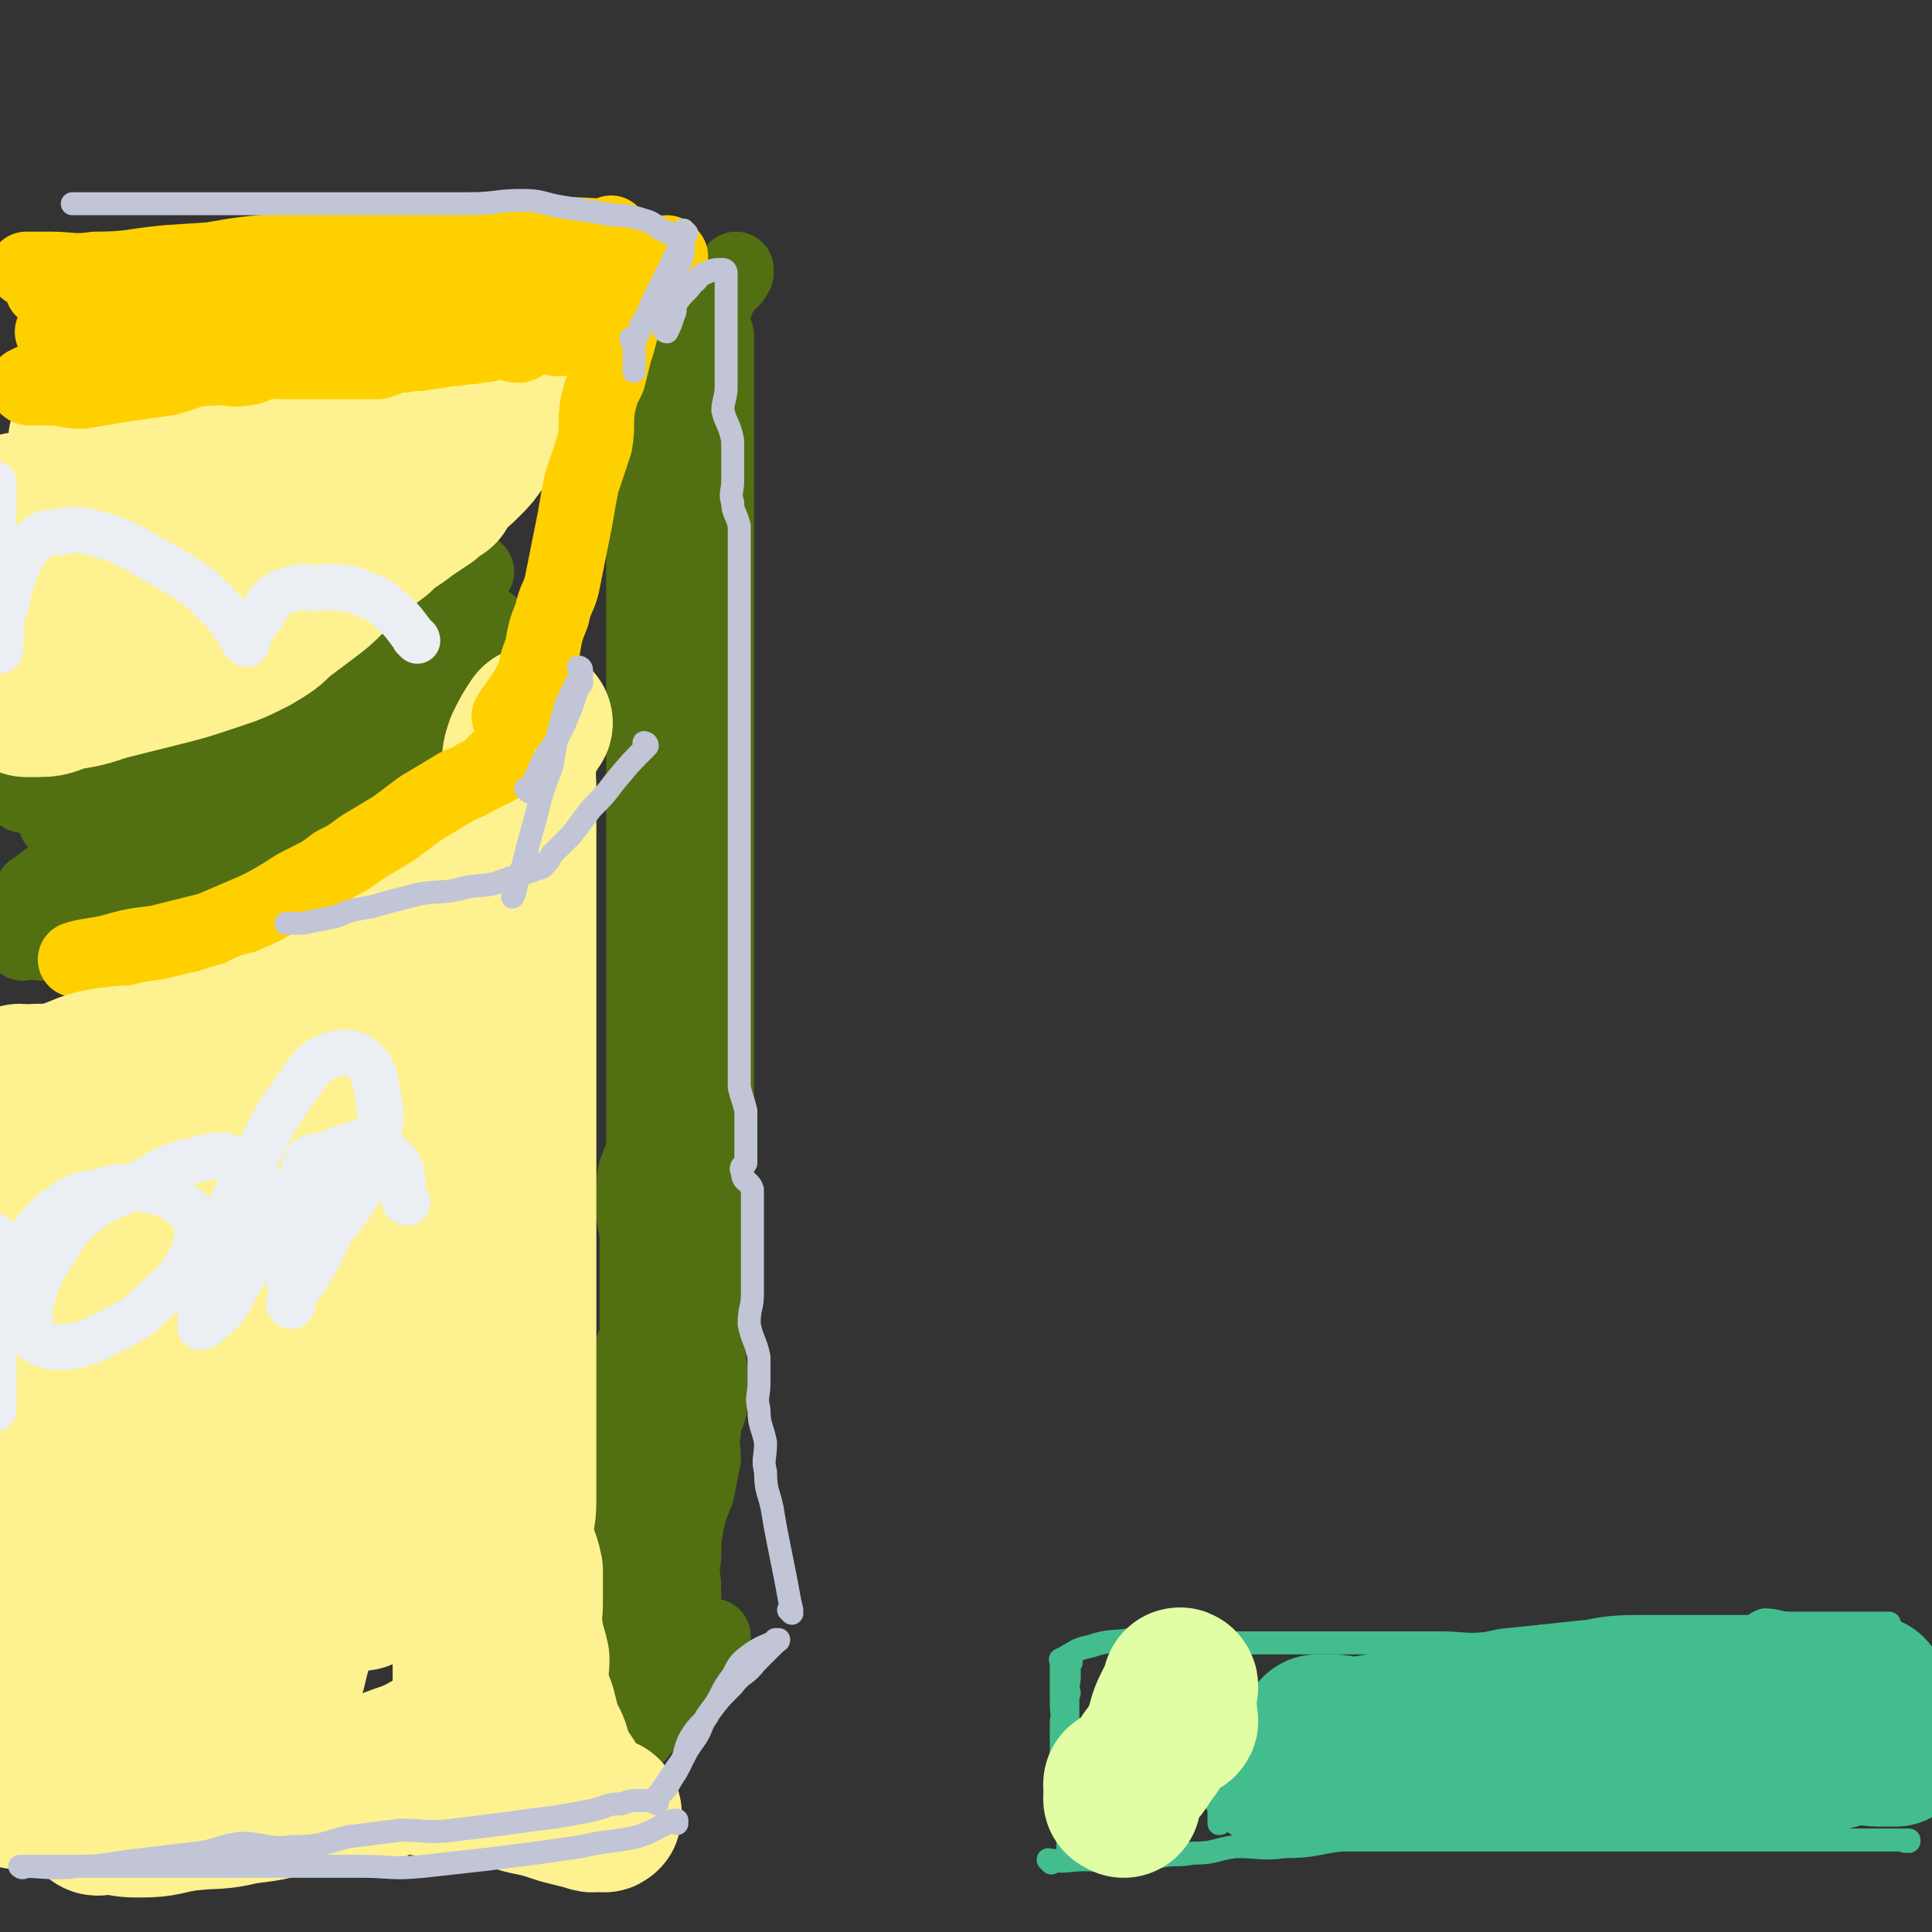
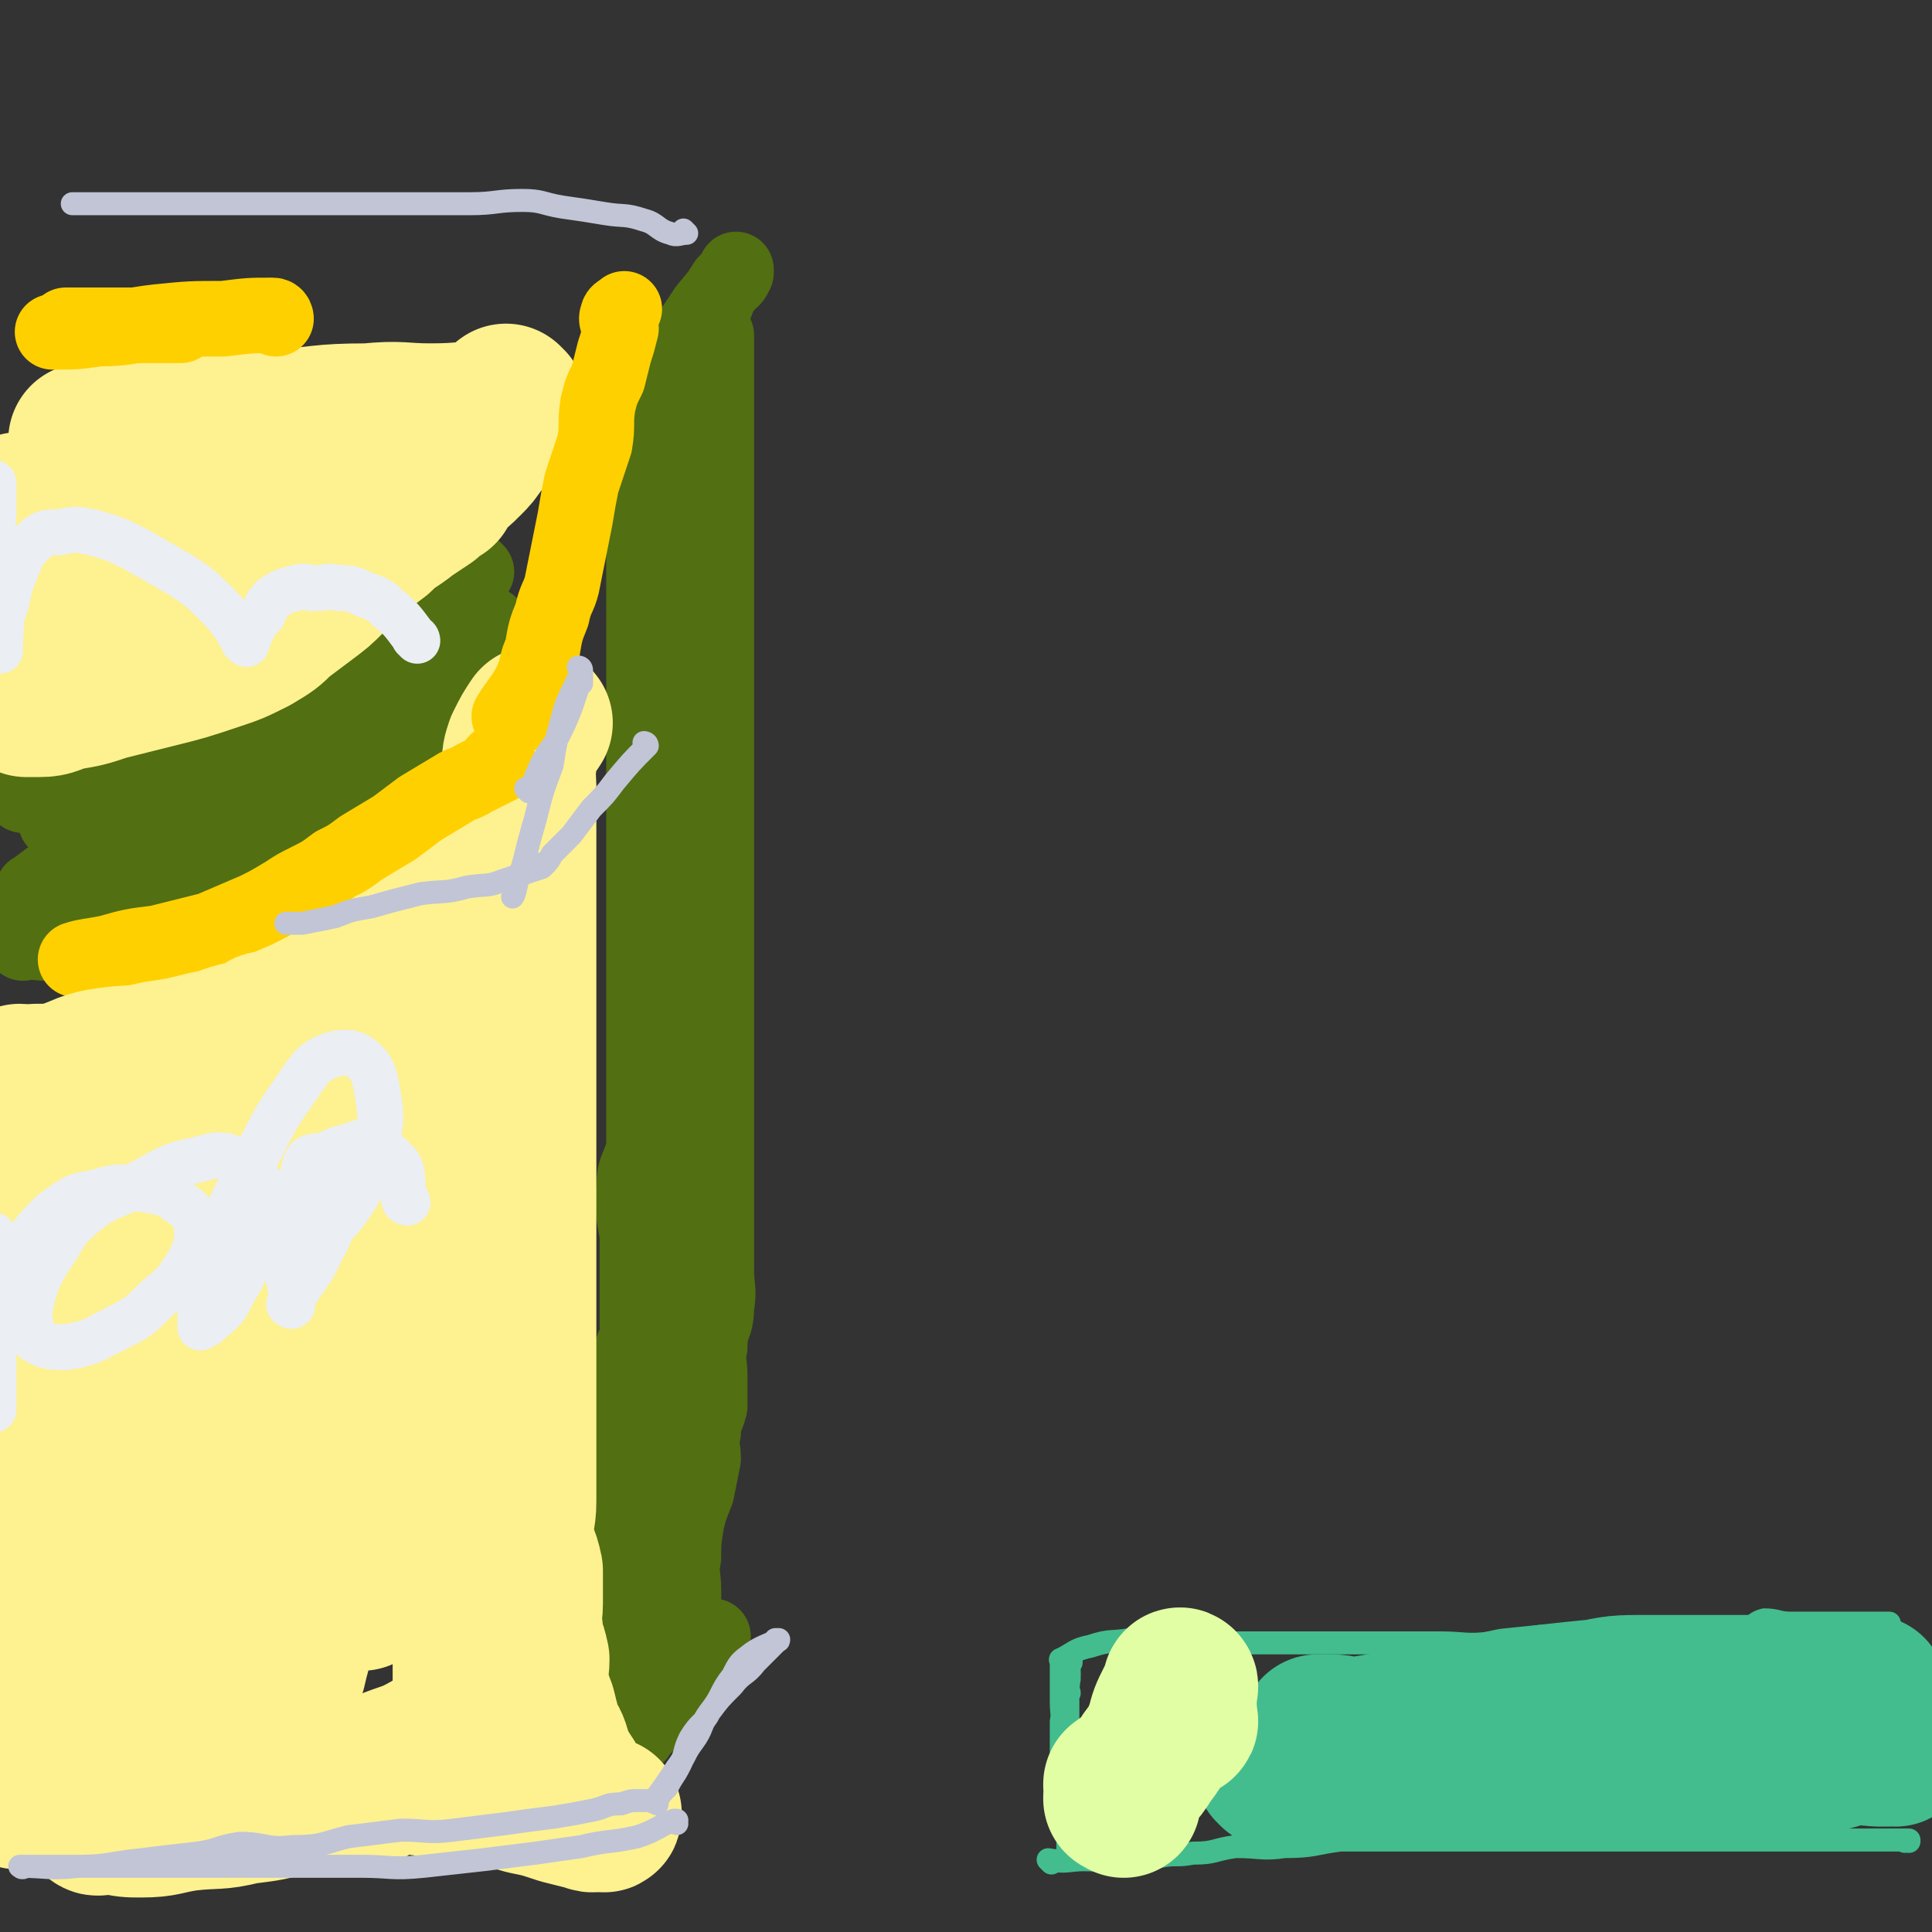
<svg xmlns="http://www.w3.org/2000/svg" viewBox="0 0 588 588" version="1.1">
  <rect x="0" y="0" width="588" height="588" fill="#333333" stroke="none" />
  <g fill="none" stroke="#526F12" stroke-width="23" stroke-linecap="round" stroke-linejoin="round">
    <path d="M150,191c0,0 -1,-1 -1,-1 0,0 0,0 1,1 0,0 0,0 0,0 0,0 -1,-1 -1,-1 0,0 0,0 1,1 0,0 0,0 0,0 0,0 -1,-1 -1,-1 0,0 0,0 1,1 0,0 0,0 0,0 0,0 -1,-1 -1,-1 0,0 0,0 1,1 0,0 0,0 0,0 -5,6 -4,6 -9,11 -4,5 -4,5 -9,8 -5,5 -6,4 -11,8 -6,4 -6,4 -11,7 -5,4 -5,4 -9,8 -4,3 -5,3 -9,6 -4,4 -4,5 -8,9 -4,3 -4,3 -8,7 -5,4 -5,4 -10,7 -6,4 -7,2 -14,5 -6,3 -6,3 -12,5 -5,2 -5,2 -10,4 -4,2 -4,1 -7,3 -3,1 -3,2 -6,3 -2,1 -2,1 -5,2 0,0 0,0 0,0 -1,1 -1,1 -3,2 0,0 0,0 0,0 -1,0 -1,0 -2,1 0,0 0,0 0,0 0,0 0,-1 -1,-1 0,0 1,0 1,1 0,0 0,0 0,0 0,0 0,-1 -1,-1 0,0 1,0 1,1 0,0 0,0 0,0 0,0 0,-1 -1,-1 0,0 1,0 1,1 0,0 0,0 0,0 0,0 -1,-1 -1,-1 3,0 4,1 8,1 8,-2 8,-2 17,-5 8,-2 8,-2 16,-6 8,-4 8,-4 15,-9 7,-5 6,-5 12,-10 7,-5 7,-5 15,-10 9,-7 9,-7 19,-13 6,-4 6,-4 13,-8 5,-4 5,-4 10,-7 4,-3 4,-3 7,-5 0,0 0,0 1,0 0,0 0,0 0,0 0,0 -1,-1 -1,-1 0,0 1,0 1,1 0,0 0,0 0,0 0,0 0,-1 -1,-1 -7,2 -7,2 -14,4 -10,4 -10,4 -19,9 -14,6 -14,7 -28,13 -15,6 -16,6 -31,12 -13,6 -13,5 -24,12 -6,3 -10,7 -12,8 " />
    <path d="M7,242c0,0 -1,-1 -1,-1 14,-3 15,-2 30,-6 12,-4 12,-4 24,-9 12,-4 12,-4 25,-9 11,-4 11,-4 22,-8 8,-4 8,-4 16,-9 6,-3 6,-3 12,-7 3,-2 3,-2 6,-3 2,-2 2,-2 3,-3 0,0 0,0 0,0 " />
    <path d="M145,174c0,0 -1,-1 -1,-1 0,0 0,0 1,1 0,0 0,0 0,0 0,0 -1,-1 -1,-1 0,0 1,1 1,1 -7,6 -7,6 -14,12 -8,7 -9,6 -17,12 -10,7 -9,8 -19,13 -13,7 -13,6 -27,11 -14,6 -15,5 -29,13 -9,5 -9,6 -18,11 -2,2 -2,2 -4,4 " />
    <path d="M207,174c0,0 -1,-1 -1,-1 0,0 0,0 1,1 0,0 0,0 0,0 0,0 -1,-1 -1,-1 0,0 0,0 1,1 0,0 0,0 0,0 0,0 -1,-1 -1,-1 0,0 0,0 1,1 0,0 0,0 0,0 0,0 -1,-1 -1,-1 0,0 0,0 1,1 0,0 0,0 0,0 0,0 -1,-1 -1,-1 0,0 0,0 1,1 0,0 0,0 0,0 0,0 -1,-1 -1,-1 0,0 0,0 1,1 0,0 0,0 0,0 0,0 -1,-1 -1,-1 0,0 1,1 1,1 0,-3 0,-4 0,-7 0,-2 0,-2 0,-4 0,-2 0,-2 0,-5 0,-2 0,-2 0,-4 0,0 0,0 0,0 0,0 0,0 0,0 0,-2 0,-2 0,-4 0,-2 0,-2 0,-5 0,0 0,0 0,0 0,1 -1,0 -1,0 0,0 0,0 1,0 0,0 0,0 0,0 0,1 -1,0 -1,0 0,0 0,0 1,0 0,0 0,0 0,0 0,1 -1,0 -1,0 0,0 0,0 1,0 0,0 0,0 0,0 0,1 -1,0 -1,0 0,0 0,0 1,0 0,0 0,0 0,0 0,1 -1,0 -1,0 0,0 1,0 1,0 0,5 0,5 0,10 0,5 0,5 0,10 0,6 0,6 0,12 0,6 0,6 0,12 0,6 0,6 0,12 0,5 0,5 0,11 0,5 0,5 0,10 0,6 0,6 0,12 0,6 0,6 0,12 0,6 0,6 0,11 0,5 0,5 0,10 0,6 0,6 0,11 0,5 0,5 0,10 0,5 0,5 0,10 0,6 0,6 0,13 0,6 0,6 0,13 -1,6 -1,6 -2,11 0,6 0,6 0,11 0,5 0,5 0,11 0,5 0,5 0,11 -1,6 -2,6 -2,12 -1,5 0,6 0,11 0,6 0,6 0,11 0,4 0,4 0,9 0,4 0,4 0,8 0,4 0,5 0,9 -1,5 -3,5 -3,11 -1,6 0,6 1,12 0,5 0,5 0,10 0,4 0,4 0,9 0,4 0,4 0,7 0,4 0,4 0,7 0,3 0,3 0,5 0,1 0,1 0,1 0,0 0,0 0,0 0,1 -1,0 -1,0 0,0 0,0 1,0 0,0 0,0 0,0 0,1 -1,0 -1,0 0,0 0,0 1,0 0,0 0,0 0,0 0,-2 0,-2 0,-5 0,-6 0,-6 0,-13 0,-7 0,-7 0,-15 0,-8 0,-8 0,-16 0,-9 -1,-9 0,-18 0,-11 2,-11 2,-21 1,-10 0,-10 0,-20 -1,-10 -1,-10 0,-20 0,-11 2,-11 3,-22 0,-10 -2,-10 -1,-21 0,-12 1,-12 2,-24 0,-12 1,-12 1,-24 1,-12 1,-12 1,-23 0,-12 0,-12 0,-24 0,-11 0,-11 0,-23 0,-10 0,-10 0,-20 0,-9 0,-9 0,-18 0,-8 0,-8 0,-17 0,-8 0,-8 0,-16 0,-5 0,-5 0,-11 0,-4 0,-4 0,-8 0,-2 0,-2 0,-4 0,0 0,0 0,0 0,0 -1,-1 -1,-1 0,0 0,0 1,1 0,0 0,0 0,0 0,0 -1,-2 -1,-1 0,4 1,5 1,11 0,6 0,6 0,12 -1,6 -3,6 -3,13 -1,12 0,12 1,24 0,10 0,10 0,20 0,10 0,10 0,21 0,12 0,12 0,23 0,11 0,11 0,22 0,12 0,12 0,24 -1,11 -2,11 -2,23 -1,11 0,11 0,22 0,10 0,10 0,21 0,10 0,10 0,21 0,10 0,10 0,19 0,9 0,9 0,17 0,6 0,6 0,12 0,6 0,6 0,11 0,4 0,4 0,7 0,2 0,2 0,4 0,0 0,0 0,0 0,0 -1,0 -1,-1 0,0 0,1 1,1 0,0 0,0 0,0 0,0 -1,0 -1,-1 0,0 1,1 1,1 0,-8 0,-9 0,-17 0,-8 0,-8 0,-16 0,-9 0,-9 0,-19 0,-10 0,-10 0,-20 0,-24 0,-24 0,-47 0,-12 0,-12 0,-25 0,-13 0,-13 0,-26 0,-13 0,-13 0,-27 0,-13 0,-13 0,-26 -1,-12 -3,-12 -3,-23 -1,-10 1,-10 1,-20 -1,-8 -3,-8 -3,-16 -1,-6 0,-6 1,-12 0,-4 0,-4 0,-8 0,-1 0,-1 0,-1 0,0 0,0 0,0 0,0 -1,-1 -1,-1 0,0 0,1 1,1 0,0 0,0 0,0 0,0 -1,-1 -1,-1 -2,11 -3,12 -4,23 -1,8 0,8 0,17 0,9 0,9 0,18 0,9 0,9 0,19 0,11 0,11 0,21 0,11 0,11 0,21 0,10 0,10 0,19 0,9 0,9 0,17 0,10 0,10 0,20 0,8 0,8 0,17 0,7 0,7 0,14 0,7 0,7 0,14 -1,6 -3,6 -3,12 -1,7 0,8 1,15 0,6 0,6 0,12 0,5 0,5 0,10 0,4 0,4 0,9 -1,3 -2,3 -2,7 -1,3 0,3 0,6 0,4 0,4 0,7 0,3 0,3 0,6 -1,4 -2,4 -3,7 0,5 1,5 1,9 0,4 0,4 0,7 0,3 0,3 0,5 0,0 0,0 0,0 0,0 -1,0 -1,-1 0,0 0,1 1,1 0,0 0,0 0,0 0,0 -1,0 -1,-1 0,0 0,1 1,1 0,0 0,0 0,0 0,0 -1,0 -1,-1 0,0 0,1 1,1 0,0 0,0 0,0 0,0 -1,0 -1,-1 0,0 0,1 1,1 0,0 0,0 0,0 0,0 -1,0 -1,-1 0,0 0,1 1,1 0,0 0,0 0,0 0,0 -1,0 -1,-1 0,0 0,1 1,1 0,0 0,0 0,0 0,0 -1,0 -1,-1 0,0 0,1 1,1 0,0 0,0 0,0 0,0 -1,0 -1,-1 0,0 0,1 1,1 0,0 0,0 0,0 0,0 -1,0 -1,-1 0,0 0,1 1,1 0,0 0,0 0,0 0,0 -1,0 -1,-1 0,0 0,1 1,1 0,0 0,0 0,0 0,0 -1,-1 -1,-1 0,1 0,2 1,4 0,0 0,0 0,0 0,0 -1,-1 -1,-1 0,0 0,0 1,1 0,0 0,0 0,0 0,0 -1,-1 -1,-1 0,0 0,0 1,1 0,0 0,0 0,0 0,0 -1,-1 -1,-1 0,0 0,0 1,1 0,0 0,0 0,0 0,0 -1,-1 -1,-1 0,0 0,0 1,1 0,0 0,0 0,0 0,0 -1,-1 -1,-1 0,1 0,2 1,4 0,0 0,0 0,0 0,1 -1,0 -1,0 0,1 1,2 1,4 0,3 0,3 0,5 0,2 0,2 0,4 0,2 0,2 0,4 0,2 0,2 0,4 0,2 0,2 0,5 0,0 0,0 0,0 0,2 0,2 0,5 0,0 0,0 0,0 0,3 0,3 0,6 0,2 0,2 0,3 0,2 0,2 0,4 0,4 0,4 0,8 0,2 0,2 0,4 0,2 0,2 0,4 0,1 0,1 0,1 0,0 0,0 0,0 0,1 -1,-1 -1,0 0,2 0,3 1,5 0,0 0,0 0,0 0,1 -1,0 -1,0 0,0 0,0 1,0 0,0 0,0 0,0 0,1 -1,0 -1,0 0,0 0,0 1,0 0,0 0,0 0,0 0,1 -1,0 -1,0 0,0 0,0 1,0 0,0 0,0 0,0 0,1 -1,1 -1,0 0,-3 1,-3 1,-6 0,-4 -1,-4 0,-8 0,-6 1,-6 2,-12 0,-5 0,-5 0,-10 0,-6 0,-6 0,-12 0,-6 0,-6 0,-12 0,-4 0,-4 0,-9 0,-3 0,-3 0,-5 0,0 0,0 0,-1 0,0 0,0 0,0 0,1 -1,0 -1,0 0,0 0,0 1,0 0,0 0,0 0,0 0,1 -1,0 -1,0 0,0 0,0 1,0 0,0 0,0 0,0 0,1 -1,0 -1,0 0,0 1,0 1,0 0,4 0,4 0,8 0,3 -1,3 0,6 1,4 2,4 3,8 0,4 -1,4 -1,8 -1,5 0,5 0,10 0,5 0,5 0,11 0,4 0,4 0,8 0,3 0,3 0,6 0,0 0,0 0,0 0,2 0,2 0,5 0,0 0,0 0,0 0,0 -1,-1 -1,-1 0,0 0,0 1,1 0,0 0,0 0,0 0,0 -1,-1 -1,-1 0,0 0,0 1,1 0,0 0,0 0,0 0,0 -1,-1 -1,-1 0,0 0,1 1,1 2,-3 3,-3 5,-6 2,-2 2,-2 3,-4 1,-1 1,-2 2,-4 0,0 0,0 0,0 1,-1 1,-1 2,-3 0,0 0,0 0,0 3,-4 4,-4 7,-8 2,-2 2,-2 3,-4 1,0 1,0 1,-1 0,0 0,0 0,0 0,1 -1,0 -1,0 0,0 0,0 1,0 0,0 0,0 0,0 0,1 -1,0 -1,0 0,0 0,0 1,0 0,0 0,0 0,0 0,1 -1,0 -1,0 0,0 0,0 1,0 0,0 0,0 0,0 0,1 -1,0 -1,0 0,0 0,0 1,0 0,0 0,0 0,0 0,1 -1,0 -1,0 0,0 0,0 1,0 0,0 0,0 0,0 0,1 -1,0 -1,0 0,0 0,0 1,0 0,0 0,0 0,0 -2,2 -2,2 -4,4 0,0 0,0 0,0 -2,3 -2,3 -4,5 0,0 0,0 0,0 1,0 0,0 0,-1 0,0 0,1 0,1 0,0 0,0 0,0 1,0 0,0 0,-1 0,0 0,1 0,1 0,0 0,0 0,0 1,0 0,0 0,-1 0,0 0,1 0,1 0,-4 -1,-5 -1,-10 -1,-3 0,-3 0,-6 0,-4 0,-4 0,-7 0,-5 -1,-5 0,-10 0,-5 0,-5 1,-11 1,-4 1,-4 3,-9 1,-5 1,-5 2,-10 0,-4 -1,-4 0,-8 0,-4 1,-4 2,-8 0,-5 0,-5 0,-9 0,-5 -1,-5 0,-9 0,-7 2,-6 2,-12 1,-6 0,-6 0,-11 0,-4 0,-4 0,-9 0,-5 0,-5 0,-9 0,-5 0,-5 0,-10 0,-6 0,-6 0,-12 0,-5 0,-5 0,-11 0,-6 0,-6 0,-12 0,-6 0,-6 0,-12 0,-6 0,-6 0,-12 0,-5 0,-5 0,-10 0,-6 0,-6 0,-12 0,-7 0,-7 0,-13 0,-7 0,-7 0,-13 0,-6 0,-6 0,-13 0,-5 0,-5 0,-11 0,-6 0,-6 0,-12 0,-6 0,-6 0,-12 0,-7 0,-7 0,-13 0,-6 0,-6 0,-13 0,-5 0,-5 0,-11 0,-6 0,-6 0,-11 0,-5 0,-5 0,-9 0,-4 0,-4 0,-8 0,-4 0,-4 0,-9 0,-3 0,-3 0,-7 0,-4 0,-4 0,-7 0,-3 0,-3 0,-5 0,-2 0,-2 0,-4 0,-1 0,-1 0,-1 0,0 0,0 0,0 0,-2 0,-2 0,-4 0,0 0,0 0,0 0,0 -1,-1 -1,-1 0,0 0,1 1,1 0,0 0,0 0,0 0,0 -1,-1 -1,-1 0,0 0,1 1,1 0,0 0,0 0,0 0,0 -1,-1 -1,-1 0,0 0,1 1,1 0,0 0,0 0,0 0,0 -1,-1 -1,-1 0,0 0,1 1,1 0,0 0,0 0,0 0,0 -1,-1 -1,-1 0,0 0,1 1,1 0,0 0,0 0,0 0,0 -1,-1 -1,-1 0,0 0,1 1,1 0,0 0,0 0,0 0,0 -1,-1 -1,-1 0,0 0,1 1,1 0,0 0,0 0,0 0,0 -1,-1 -1,-1 0,0 0,1 1,1 0,0 0,0 0,0 0,0 -1,-1 -1,-1 0,0 0,1 1,1 0,0 0,0 0,0 0,0 -1,-1 -1,-1 0,0 0,1 1,1 0,0 0,0 0,0 0,0 -1,-1 -1,-1 0,0 0,1 1,1 0,0 0,0 0,0 0,0 -1,-1 -1,-1 0,0 0,1 1,1 0,0 0,0 0,0 0,0 -1,-1 -1,-1 0,0 0,1 1,1 0,0 0,0 0,0 -3,1 -3,1 -5,3 -2,2 -2,2 -4,4 -2,2 -2,2 -3,5 -2,2 -1,2 -3,5 -2,2 -2,2 -3,4 0,0 0,0 0,0 0,0 0,-1 -1,0 -1,1 -1,2 -3,5 0,0 0,0 0,0 1,0 0,-1 0,-1 0,0 0,0 0,1 0,0 0,0 0,0 1,0 0,-1 0,-1 0,0 0,0 0,1 0,0 0,0 0,0 1,0 0,-1 0,-1 0,0 0,0 0,1 0,0 0,0 0,0 1,0 0,-1 0,-1 0,0 0,1 0,1 2,-3 2,-4 4,-7 1,-2 1,-3 2,-5 2,-4 2,-4 5,-8 2,-3 2,-3 4,-6 2,-3 2,-2 4,-5 2,-2 1,-3 3,-5 1,-3 1,-3 3,-6 0,0 0,0 0,0 2,-1 2,-1 3,-3 0,0 0,0 0,0 0,0 0,0 0,-1 0,0 0,1 0,1 0,0 0,0 0,0 0,0 0,0 0,-1 0,0 0,1 0,1 0,0 0,0 0,0 0,0 0,0 0,-1 0,0 0,1 0,1 0,0 0,0 0,0 0,0 0,0 0,-1 0,0 0,1 0,1 0,0 0,0 0,0 0,0 0,0 0,-1 0,0 0,1 0,1 0,0 0,0 0,0 0,0 0,0 0,-1 0,0 0,1 0,1 0,0 0,0 0,0 0,0 0,0 0,-1 0,0 0,1 0,1 0,0 0,0 0,0 -4,5 -4,5 -9,11 -2,3 -2,3 -4,6 -2,3 -2,3 -3,5 -1,3 -1,3 -2,6 -1,2 -1,2 -2,4 0,0 0,0 0,0 0,0 -1,0 -1,-1 0,0 0,1 1,1 0,0 0,0 0,0 0,0 -1,0 -1,-1 0,0 0,1 1,1 0,0 0,0 0,0 0,0 -1,0 -1,-1 0,0 0,1 1,1 0,0 0,0 0,0 -2,3 -2,3 -3,6 0,0 0,0 0,0 " />
  </g>
  <g fill="none" stroke="#FEF190" stroke-width="47" stroke-linecap="round" stroke-linejoin="round">
    <path d="M147,262c0,0 -1,-1 -1,-1 0,0 0,0 1,1 0,0 0,0 0,0 0,0 -1,-1 -1,-1 0,0 0,0 1,1 0,0 0,0 0,0 0,0 -1,-1 -1,-1 0,0 0,0 1,1 0,0 0,0 0,0 0,0 -1,-1 -1,-1 0,0 0,0 1,1 0,0 0,0 0,0 0,0 -1,-1 -1,-1 0,0 0,0 1,1 0,0 0,0 0,0 0,0 -1,-1 -1,-1 0,0 0,0 1,1 0,0 0,0 0,0 0,0 -1,-1 -1,-1 0,0 1,0 1,1 0,4 0,4 0,9 0,3 0,3 0,7 0,4 0,4 0,8 0,4 0,4 0,8 0,5 0,5 0,10 0,6 0,6 0,11 0,5 0,5 0,10 0,5 0,5 0,10 0,5 0,5 0,9 0,5 0,5 0,10 0,5 0,5 0,9 0,6 0,6 0,12 0,5 0,5 0,10 0,6 0,6 0,11 0,5 0,5 0,11 0,4 0,4 0,9 0,4 0,4 0,9 0,6 0,6 0,12 0,6 0,6 0,12 -1,6 -3,5 -3,11 -1,5 0,5 1,9 0,5 0,5 0,10 0,4 0,4 0,8 0,3 0,3 0,6 0,3 0,3 0,6 0,3 0,3 0,6 0,3 0,3 0,7 0,4 0,4 0,7 0,3 0,3 0,6 0,2 0,2 0,5 -1,2 -1,2 -3,4 0,0 0,0 0,0 1,0 0,0 0,-1 0,0 0,1 0,1 0,0 0,0 0,0 1,0 0,0 0,-1 0,0 0,1 0,1 0,0 0,0 0,0 1,0 0,0 0,-1 0,0 0,1 0,1 0,0 0,0 0,0 1,-8 1,-8 1,-15 0,-5 0,-5 0,-10 0,-7 0,-7 0,-14 0,-7 0,-7 0,-15 0,-8 0,-8 0,-17 0,-8 0,-8 0,-16 0,-7 0,-7 0,-15 0,-9 0,-9 0,-17 0,-9 0,-9 0,-18 0,-9 0,-9 0,-17 0,-8 0,-8 0,-15 0,-8 0,-8 0,-16 0,-8 0,-8 0,-16 0,-7 0,-7 0,-14 0,-5 0,-5 0,-10 0,-5 0,-5 0,-10 0,-5 0,-5 0,-9 0,-4 0,-4 0,-8 0,-2 0,-2 0,-5 0,-1 0,-1 0,-1 0,0 0,0 0,0 0,0 -1,-1 -1,-1 0,0 1,0 1,1 0,0 0,0 0,0 0,0 -1,-1 -1,-1 0,0 1,0 1,1 0,0 0,0 0,0 0,0 -1,-1 -1,-1 0,0 1,0 1,1 0,0 0,0 0,0 0,0 -1,-1 -1,-1 0,0 1,0 1,1 0,0 0,0 0,0 0,0 -1,-1 -1,-1 0,0 1,0 1,1 0,0 0,0 0,0 0,0 -1,-1 -1,-1 0,0 1,0 1,1 0,0 0,0 0,0 0,0 -1,-1 -1,-1 0,0 1,1 1,1 -4,1 -5,1 -10,2 -4,2 -3,2 -7,5 -4,2 -4,2 -8,5 -5,2 -5,2 -9,5 -3,2 -4,2 -7,5 -4,3 -4,3 -7,7 -4,3 -3,4 -7,7 -3,4 -3,4 -7,8 -4,3 -4,4 -9,7 -4,3 -4,4 -10,6 -6,3 -7,2 -13,5 -7,2 -7,3 -14,5 -6,2 -6,1 -12,4 -5,1 -5,2 -9,4 -3,1 -3,1 -6,2 0,0 0,0 0,1 0,0 0,0 0,0 0,0 0,-1 -1,-1 -1,1 -1,1 -3,3 0,0 0,0 0,0 " />
    <path d="M126,287c0,0 -1,-1 -1,-1 0,0 1,0 1,1 0,0 0,0 0,0 0,0 -1,-1 -1,-1 0,1 1,2 1,5 -1,6 -1,5 -2,11 -2,8 -1,8 -2,15 -2,8 -1,8 -3,16 -1,7 -2,7 -3,15 -1,8 -1,8 -2,17 -1,8 -1,8 -2,17 0,6 2,6 1,12 -1,4 -2,4 -3,7 0,2 0,2 1,4 0,0 0,0 0,0 0,0 -1,0 -1,-1 0,0 1,1 1,1 0,0 0,0 0,0 0,-8 0,-8 0,-17 0,-6 0,-6 0,-13 0,-8 0,-8 0,-15 0,-8 0,-8 0,-16 0,-7 0,-7 0,-14 0,-5 0,-5 0,-11 0,-3 0,-3 0,-6 0,0 0,0 0,0 0,-2 0,-2 0,-4 0,0 0,0 0,0 0,0 -1,0 -1,-1 0,0 1,1 1,1 -4,3 -5,3 -9,6 -4,5 -4,5 -7,10 -3,5 -3,5 -5,10 -1,5 -1,5 -3,9 -3,5 -3,5 -6,9 -2,4 -2,4 -5,8 0,0 0,0 -1,1 0,0 0,0 0,0 -2,2 -2,2 -3,4 0,0 0,0 0,0 0,0 0,-1 -1,-1 0,0 1,1 1,1 6,-3 6,-3 12,-6 2,0 2,-1 4,-2 0,0 0,0 0,0 0,1 0,0 0,0 0,0 0,0 0,0 0,0 0,0 0,0 0,1 0,0 0,0 -6,1 -6,2 -11,3 -11,3 -11,3 -22,5 -12,3 -12,2 -24,5 -6,1 -6,2 -13,4 -4,1 -4,1 -9,2 0,0 0,0 0,1 0,0 0,0 0,0 0,0 0,-1 -1,-1 0,0 1,0 1,1 0,0 0,0 0,0 13,-4 13,-4 27,-7 8,-2 8,-2 16,-3 5,-1 5,-1 10,-3 5,-1 5,0 11,-1 0,0 0,0 0,0 0,0 -1,-1 -1,-1 0,0 1,1 1,1 -7,0 -8,-1 -15,0 -8,1 -8,2 -16,4 -6,1 -6,0 -12,1 -4,1 -4,2 -8,3 -1,0 -1,-1 -3,-1 0,0 0,0 0,0 " />
    <path d="M145,522c0,0 -1,-1 -1,-1 0,0 0,0 1,0 0,0 0,0 0,0 0,1 0,0 -1,0 -2,1 -1,3 -3,5 -5,3 -5,3 -10,6 -7,4 -7,3 -14,6 -7,3 -7,3 -14,5 -7,3 -7,3 -14,4 -7,2 -7,2 -15,3 -8,2 -8,1 -17,2 -7,1 -7,2 -14,2 -4,0 -4,0 -9,-1 -2,0 -2,0 -4,0 0,0 0,0 0,0 0,1 -1,0 -1,0 8,-1 10,0 18,-1 7,-1 7,-1 13,-2 6,-1 6,-1 13,-2 7,-1 7,-2 14,-2 6,-1 6,-1 12,-1 4,0 4,0 7,0 3,0 3,0 5,0 0,0 0,0 0,0 0,1 -1,0 -1,0 0,0 1,0 1,0 -3,1 -4,0 -7,0 -6,0 -6,0 -12,0 -10,0 -10,0 -19,0 -13,0 -13,0 -25,0 -10,0 -10,0 -21,0 -6,0 -6,0 -12,0 -3,0 -3,0 -7,0 -1,0 -1,0 -3,0 0,0 0,0 0,0 1,1 0,0 0,0 0,0 0,0 0,0 11,1 11,0 21,0 10,0 10,0 20,0 10,0 11,1 21,0 11,0 11,0 22,-2 9,0 9,-1 18,-2 6,0 6,0 11,0 4,0 4,0 8,0 2,0 2,0 3,0 0,0 0,0 0,0 1,1 0,0 0,0 0,0 0,0 0,0 0,0 0,0 0,0 1,1 0,0 0,0 0,0 0,0 0,0 0,0 0,0 0,0 1,1 -1,0 0,0 3,0 4,0 8,0 5,1 5,1 9,2 7,2 7,2 14,4 5,1 5,1 11,3 4,1 4,1 8,2 2,1 2,0 4,0 1,0 1,0 1,0 0,0 0,0 0,0 0,1 -1,0 -1,0 0,0 0,0 1,0 0,0 0,0 0,0 0,1 -1,0 -1,0 0,0 0,0 1,0 0,0 0,0 0,0 -3,-1 -3,-1 -6,-2 0,0 0,0 0,0 0,0 0,-1 0,-1 0,0 0,0 0,1 0,0 0,0 0,0 0,0 0,0 0,-1 -3,-3 -3,-3 -5,-7 -2,-3 -2,-3 -4,-7 -1,-4 -1,-4 -3,-7 -1,-4 -1,-4 -2,-8 -1,-3 -2,-3 -2,-7 -1,-4 0,-4 0,-8 -1,-5 -2,-5 -2,-9 -1,-4 0,-4 0,-8 0,-5 0,-5 0,-10 -1,-5 -2,-5 -3,-10 0,-6 1,-6 1,-11 0,-4 0,-4 0,-8 0,-4 0,-4 0,-8 0,-4 0,-4 0,-7 0,-4 0,-4 0,-8 0,-3 0,-3 0,-5 0,-3 0,-3 0,-6 0,-4 0,-4 0,-8 0,-5 0,-5 0,-10 0,-4 0,-4 0,-7 0,-5 0,-5 0,-9 0,-3 0,-3 0,-7 0,-4 0,-4 0,-8 0,-5 0,-5 0,-9 0,-4 0,-4 0,-8 0,-4 0,-4 0,-9 0,-5 0,-5 0,-10 0,-4 0,-4 0,-8 0,-5 0,-5 0,-9 0,-3 0,-3 0,-7 0,-4 0,-4 0,-7 0,-4 0,-4 0,-8 0,-3 0,-3 0,-7 0,-3 0,-3 0,-6 0,-4 0,-4 0,-8 0,-5 0,-5 0,-10 0,-4 0,-4 0,-7 0,-4 0,-4 0,-7 0,-4 0,-4 0,-7 0,-3 -1,-3 0,-6 0,-3 0,-3 1,-6 2,-4 2,-4 4,-7 0,0 0,0 0,0 " />
    <path d="M155,123c0,0 -1,-1 -1,-1 0,0 0,1 1,1 0,0 0,0 0,0 0,0 -1,-1 -1,-1 0,0 1,1 1,1 -2,3 -2,2 -4,5 -3,4 -2,4 -5,7 -2,3 -2,3 -4,5 -3,3 -3,3 -6,5 -3,3 -3,4 -6,7 -3,2 -3,2 -6,4 -5,4 -5,3 -9,7 -4,3 -4,3 -7,6 -4,3 -4,3 -8,7 -3,3 -3,3 -7,6 -4,3 -4,3 -8,6 -3,3 -3,3 -8,6 -6,3 -6,3 -12,5 -9,3 -9,3 -17,5 -8,2 -8,2 -16,4 -6,2 -6,2 -12,3 -4,1 -4,2 -8,2 -2,0 -2,0 -4,0 0,0 0,0 0,0 0,0 -1,-1 -1,-1 0,0 0,0 1,1 0,0 0,0 0,0 0,0 -1,-1 -1,-1 0,0 0,0 1,1 0,0 0,0 0,0 0,0 -1,-1 -1,-1 0,0 0,0 1,1 0,0 0,0 0,0 0,0 -1,-1 -1,-1 0,0 0,0 1,1 0,0 0,0 0,0 0,0 -1,-1 -1,-1 0,0 0,0 1,1 0,0 0,0 0,0 0,0 -1,-1 -1,-1 3,-1 4,-1 8,-2 8,-2 8,-2 16,-4 8,-3 8,-4 16,-7 8,-4 8,-4 16,-8 8,-5 8,-5 16,-10 9,-6 9,-6 18,-11 9,-5 9,-4 17,-9 6,-3 6,-3 11,-7 4,-3 4,-3 7,-5 1,-1 1,0 2,0 0,0 0,0 0,0 0,0 -1,-1 -1,-1 0,0 1,1 1,1 0,0 0,0 0,0 -11,1 -11,1 -22,3 -11,2 -11,3 -23,5 -15,3 -15,2 -29,5 -13,3 -13,2 -26,5 -8,2 -12,4 -16,5 " />
    <path d="M153,128c0,0 -1,-1 -1,-1 0,0 0,1 1,1 0,0 0,0 0,0 0,0 0,-1 -1,-1 -10,0 -10,1 -21,1 -9,0 -9,-1 -19,0 -15,0 -14,1 -29,2 -15,1 -16,1 -31,2 -13,1 -18,2 -26,2 " />
    <path d="M85,153c0,0 0,-1 -1,-1 0,0 1,1 1,1 0,0 0,0 0,0 0,0 0,-1 -1,-1 -8,0 -9,0 -18,1 -12,1 -12,2 -24,2 -10,1 -10,0 -19,0 -5,0 -5,0 -11,0 -3,0 -5,0 -6,0 " />
    <path d="M69,151c0,0 0,-1 -1,-1 0,0 1,1 1,1 0,0 0,0 0,0 -14,2 -14,3 -29,4 -9,1 -11,0 -18,0 " />
  </g>
  <g fill="none" stroke="#FFD000" stroke-width="23" stroke-linecap="round" stroke-linejoin="round">
-     <path d="M204,78c0,0 -1,0 -1,-1 0,0 0,1 1,1 0,0 0,0 0,0 0,0 -1,0 -1,-1 0,0 0,1 1,1 0,0 0,0 0,0 0,0 -1,0 -1,-1 0,0 0,1 1,1 0,0 0,0 0,0 0,0 -1,0 -1,-1 0,0 0,1 1,1 0,0 0,0 0,0 0,0 -1,0 -1,-1 0,0 1,1 1,1 -1,2 -2,2 -3,5 0,0 0,0 0,0 -1,2 -1,2 -2,4 0,0 0,0 0,0 0,0 0,-1 0,0 -2,1 -1,2 -2,5 0,0 0,0 0,0 0,0 -1,-1 -1,-1 0,0 0,0 1,1 0,0 0,0 0,0 0,0 -1,-1 -1,-1 0,0 0,0 1,1 0,0 0,0 0,0 0,0 -1,-1 -1,-1 0,0 0,0 1,1 0,0 0,0 0,0 0,0 -1,-1 -1,-1 0,0 0,0 1,1 0,0 0,0 0,0 0,0 -1,-1 -1,-1 0,0 1,1 1,1 -3,1 -3,2 -6,3 -3,2 -3,1 -7,3 -3,1 -3,2 -6,3 -4,1 -4,2 -8,2 -3,0 -3,-2 -7,-1 -3,0 -2,2 -5,3 -3,0 -3,-1 -6,-1 -3,0 -3,1 -6,1 -4,1 -4,0 -7,1 -5,0 -5,1 -9,1 -3,1 -3,0 -7,1 -4,0 -4,1 -8,2 -3,0 -3,0 -6,0 -3,0 -3,0 -5,0 -3,0 -3,0 -6,0 -2,0 -2,0 -4,0 -2,0 -2,0 -4,0 -2,0 -2,0 -4,0 -3,0 -3,-1 -5,0 -4,1 -4,2 -7,2 -4,1 -5,-1 -9,0 -7,0 -7,1 -14,3 -7,1 -7,1 -14,2 -6,1 -6,1 -12,2 -5,0 -5,-1 -9,-1 -3,0 -3,0 -6,0 0,0 0,0 -1,0 0,0 0,0 0,0 0,0 0,-1 -1,-1 0,0 1,1 1,1 0,0 0,0 0,0 0,0 0,-1 -1,-1 0,0 1,1 1,1 0,0 0,0 0,0 0,0 0,-1 -1,-1 0,0 1,1 1,1 0,0 0,0 0,0 0,0 0,-1 -1,-1 0,0 1,1 1,1 0,0 0,0 0,0 0,0 -1,0 -1,-1 4,-2 5,-2 10,-4 9,-2 9,-2 18,-4 8,-2 8,-1 17,-3 8,-1 8,-1 17,-2 8,-2 8,-2 17,-3 9,-1 9,-1 19,-2 8,0 8,0 17,0 9,-1 9,-1 18,-2 8,0 8,0 16,0 8,0 8,0 15,0 6,0 6,0 11,0 3,0 3,0 6,0 0,0 0,0 0,0 0,0 0,-1 0,-1 0,0 0,1 0,1 0,0 0,0 0,0 0,0 0,-1 0,-1 0,0 0,1 0,1 -7,-2 -7,-3 -15,-4 -6,-2 -6,-2 -12,-2 -7,0 -7,1 -14,1 -9,0 -9,0 -19,0 -7,0 -7,0 -15,0 -11,-1 -11,-1 -22,-2 -12,-1 -12,-1 -24,-2 -11,0 -11,0 -22,0 -9,0 -9,0 -17,0 -5,0 -5,0 -10,0 -3,0 -3,0 -6,0 0,0 0,0 0,0 0,0 0,0 0,0 3,-1 3,-2 6,-2 9,-3 9,-2 18,-4 10,-1 10,0 19,-2 12,-1 12,-2 23,-3 12,-1 12,-1 23,-2 12,-1 12,-1 24,-2 10,-1 10,-2 21,-2 10,0 10,1 19,1 7,0 7,0 13,0 3,0 3,0 6,0 1,0 1,0 2,0 0,0 0,0 0,0 0,0 -1,0 -1,-1 0,0 1,1 1,1 -9,0 -10,-1 -20,0 -8,0 -8,1 -16,2 -10,1 -10,1 -20,2 -11,0 -11,-1 -22,0 -14,0 -14,1 -27,2 -16,1 -16,1 -31,2 -11,1 -11,2 -22,2 -7,1 -7,0 -14,0 -3,0 -6,0 -7,0 " />
    <path d="M84,97c0,0 0,-1 -1,-1 0,0 1,1 1,1 0,0 0,0 0,0 0,0 0,-1 -1,-1 -7,0 -7,0 -15,1 -10,0 -10,0 -20,1 -9,1 -9,2 -18,2 -7,1 -7,1 -14,1 0,0 0,0 0,0 " />
    <path d="M55,99c0,0 0,-1 -1,-1 0,0 1,1 1,1 -10,0 -10,0 -21,0 -7,0 -7,0 -14,0 0,0 0,0 0,0 " />
    <path d="M152,233c0,0 -1,-1 -1,-1 0,0 0,0 1,1 0,0 0,0 0,0 0,0 -1,-1 -1,-1 0,0 0,0 1,1 0,0 0,0 0,0 0,0 -1,-1 -1,-1 0,0 0,0 1,1 0,0 0,0 0,0 -4,2 -4,2 -8,4 -3,2 -3,1 -6,3 -5,3 -5,3 -10,6 -4,3 -4,3 -8,6 -5,3 -5,3 -10,6 -4,3 -4,3 -8,5 -4,3 -4,3 -8,5 -4,2 -4,2 -7,4 -5,3 -5,3 -9,5 -7,3 -7,3 -14,6 -8,2 -8,2 -16,4 -8,1 -8,1 -15,3 -5,1 -7,1 -10,2 " />
    <path d="M156,219c0,0 -1,-1 -1,-1 0,0 0,0 1,1 0,0 0,0 0,0 0,0 -1,-1 -1,-1 0,0 0,0 1,1 0,0 0,0 0,0 0,0 -1,-1 -1,-1 0,0 0,0 1,1 0,0 0,0 0,0 0,0 -1,-1 -1,-1 0,0 0,0 1,1 0,0 0,0 0,0 0,0 -1,0 -1,-1 3,-5 4,-5 7,-11 2,-5 1,-5 3,-9 1,-6 1,-6 3,-11 1,-5 2,-5 3,-9 1,-5 1,-5 2,-10 1,-5 1,-5 2,-10 1,-6 1,-6 2,-11 2,-6 2,-6 4,-12 1,-6 0,-6 1,-12 1,-4 1,-4 3,-8 1,-4 1,-4 2,-8 1,-3 1,-3 2,-7 0,-2 -2,-2 -1,-4 0,-1 1,-1 2,-2 " />
  </g>
  <g fill="none" stroke="#FEF190" stroke-width="47" stroke-linecap="round" stroke-linejoin="round">
    <path d="M88,382c0,0 0,-1 -1,-1 0,0 1,0 1,1 0,0 0,0 0,0 0,0 0,-1 -1,-1 0,0 1,0 1,1 0,6 0,6 0,13 0,6 0,6 0,12 0,8 0,8 0,15 0,10 0,10 0,19 0,9 0,9 0,18 0,8 0,8 0,17 0,7 0,7 0,13 0,5 0,5 0,9 0,3 0,3 0,6 0,2 0,2 0,4 0,0 0,0 0,0 0,0 0,-1 -1,-1 0,0 1,1 1,1 2,-9 3,-9 4,-18 2,-11 3,-12 3,-23 1,-11 -1,-11 -1,-22 -1,-10 0,-11 0,-21 0,-8 0,-8 0,-17 0,-5 0,-5 0,-10 0,-2 0,-2 0,-5 0,0 0,0 0,0 0,0 0,0 0,0 1,8 1,8 2,16 1,9 1,9 2,18 1,10 1,10 3,19 2,9 2,9 4,18 2,6 2,6 3,12 1,3 2,3 2,6 1,2 0,2 0,4 0,0 0,0 0,0 0,0 -1,0 -1,-1 3,-2 5,0 8,-3 4,-5 4,-6 5,-12 2,-6 3,-7 2,-14 0,-8 -1,-8 -4,-16 -2,-5 -2,-5 -5,-11 -2,-3 -2,-3 -4,-7 -2,-2 -2,-2 -4,-5 -1,0 -1,0 -1,0 0,0 0,0 0,0 -5,5 -7,4 -10,11 -3,7 -2,8 -3,16 -1,8 0,8 0,16 0,8 0,8 0,15 0,5 0,5 0,10 0,3 0,3 0,6 0,2 0,2 0,3 0,0 0,0 0,0 3,-3 4,-3 5,-7 3,-8 2,-9 3,-17 1,-9 2,-9 2,-18 0,-7 0,-8 -1,-15 -1,-6 -1,-6 -3,-12 -2,-5 -3,-4 -5,-8 -3,-5 -3,-6 -6,-10 -4,-5 -4,-5 -10,-8 -7,-5 -7,-4 -15,-6 -9,-3 -9,-2 -18,-4 -9,-1 -9,-2 -18,-2 -6,-1 -6,-1 -12,0 -4,0 -4,1 -8,2 " />
    <path d="M82,314c0,0 0,-1 -1,-1 0,0 1,0 1,1 0,0 0,0 0,0 0,0 0,-1 -1,-1 0,0 1,0 1,1 -4,1 -4,1 -8,2 -5,1 -5,2 -11,3 -8,2 -8,2 -15,3 -8,2 -8,1 -15,2 -7,1 -7,2 -13,4 -4,1 -4,1 -9,1 -2,1 -2,0 -5,0 0,0 0,0 0,0 -1,1 -3,2 -3,3 " />
    <path d="M55,366c0,0 0,-1 -1,-1 0,0 1,0 1,1 -1,3 -1,3 -2,6 -3,8 -4,8 -7,16 -3,9 -3,9 -5,19 -2,11 -1,11 -2,23 0,11 -1,11 1,23 1,10 2,10 5,21 3,7 4,7 6,15 2,5 1,6 2,11 1,2 2,2 2,5 0,1 -1,1 -1,2 0,0 0,0 0,0 4,-1 5,1 7,-2 5,-7 4,-8 6,-18 1,-8 1,-9 1,-18 0,-8 0,-8 0,-17 0,-6 -1,-6 -2,-12 0,-5 1,-5 0,-9 -1,-2 -1,-2 -2,-4 0,0 0,-1 0,-1 -2,5 -4,5 -4,10 -2,9 -1,10 0,19 1,10 0,10 2,19 2,8 3,8 5,15 1,5 0,6 1,11 1,2 2,2 3,5 0,1 -1,1 -1,3 0,0 0,0 0,0 -3,-11 -1,-12 -6,-23 -6,-13 -7,-13 -16,-26 -9,-11 -10,-11 -20,-22 -5,-5 -5,-6 -11,-11 -3,-2 -5,-5 -7,-4 -4,1 -4,4 -6,8 -3,10 -2,10 -4,20 -1,12 -1,12 -2,24 0,10 0,10 0,20 0,8 0,8 0,15 0,5 0,5 0,9 0,0 0,0 0,0 0,0 0,0 -1,-1 0,-6 1,-6 1,-13 0,-11 0,-11 0,-22 0,-10 0,-10 0,-21 0,-7 0,-7 0,-14 0,-4 0,-4 0,-7 0,-2 0,-2 0,-4 0,0 0,0 0,0 0,10 0,10 0,19 0,9 -1,9 0,18 2,13 2,13 5,25 3,9 3,9 6,17 2,5 2,5 4,11 1,1 1,0 1,1 0,0 0,0 0,0 4,-8 6,-8 8,-17 2,-11 1,-12 0,-23 -1,-11 -3,-11 -5,-23 -2,-8 -3,-8 -5,-16 -1,-5 0,-5 -1,-9 -1,-2 -1,-2 -2,-5 0,0 0,0 0,0 -2,8 -3,7 -4,15 -1,7 1,7 1,14 0,6 0,6 0,11 0,3 0,3 0,6 0,1 0,1 0,2 0,0 0,0 0,0 0,1 -1,0 -1,0 6,-1 7,-1 14,-2 " />
  </g>
  <g fill="none" stroke="#EBEEF3" stroke-width="14" stroke-linecap="round" stroke-linejoin="round">
    <path d="M124,366c0,0 -1,-1 -1,-1 0,0 1,0 1,1 0,0 0,0 0,0 0,0 -1,0 -1,-1 -1,-4 0,-5 -1,-9 -1,-3 -2,-2 -3,-4 0,0 0,0 0,0 -3,-2 -3,-3 -6,-4 -3,-1 -4,0 -7,1 -4,1 -4,1 -7,3 -3,5 -4,5 -6,11 -3,7 -2,7 -3,15 -2,5 -2,5 -2,11 0,3 1,3 1,6 0,1 0,1 0,2 0,0 0,0 0,0 0,1 -1,0 -1,0 4,-8 6,-8 10,-17 3,-5 2,-5 4,-10 1,-5 1,-5 2,-9 1,-3 1,-3 1,-5 0,-1 0,-1 0,-1 0,0 0,0 0,0 -5,-2 -5,-4 -9,-3 -3,0 -3,2 -4,6 -2,4 -2,4 -3,8 -2,5 -2,5 -2,11 -1,3 0,3 0,7 0,2 0,2 0,3 0,0 0,0 0,0 5,-5 6,-4 11,-10 6,-7 6,-6 11,-14 4,-7 4,-8 6,-16 1,-7 1,-7 0,-14 -1,-5 -1,-7 -4,-10 -3,-3 -6,-3 -10,-2 -5,2 -6,3 -10,9 -7,10 -7,10 -13,22 -5,9 -5,9 -9,18 -2,8 -2,8 -4,16 -2,5 -3,5 -4,10 0,4 0,4 0,7 0,0 0,1 0,1 2,-1 2,-1 4,-3 4,-3 4,-4 6,-8 4,-6 3,-6 6,-12 1,-6 2,-6 2,-11 1,-5 1,-5 0,-10 -2,-3 -2,-5 -5,-6 -6,-3 -7,-3 -14,-1 -10,2 -9,3 -19,8 -8,4 -9,3 -16,9 -6,5 -5,6 -10,13 -3,5 -3,5 -5,11 -1,4 -1,4 -1,8 1,3 0,5 2,6 3,2 5,2 9,2 7,-1 8,-2 14,-5 8,-4 8,-4 14,-10 5,-4 5,-4 9,-10 2,-4 3,-5 3,-10 0,-4 -1,-6 -4,-8 -5,-4 -6,-4 -12,-5 -8,-1 -8,-1 -15,1 -7,1 -7,2 -13,6 -5,5 -5,5 -9,11 -3,6 -3,6 -5,12 -2,6 -2,6 -3,12 -1,4 -1,4 -2,7 0,2 1,2 1,5 0,0 0,0 0,0 0,0 0,-1 -1,-1 0,0 1,1 1,1 0,-8 0,-8 0,-16 0,-6 0,-6 0,-12 0,-3 0,-3 0,-7 0,-2 0,-2 0,-5 0,0 0,0 0,0 0,0 0,0 0,0 0,8 0,8 0,16 0,7 0,7 0,13 0,6 0,6 0,12 0,4 0,4 0,8 0,2 0,2 0,4 0,0 0,0 0,0 0,0 0,0 -1,0 0,-4 1,-4 1,-8 0,-7 0,-7 0,-15 0,-10 0,-15 0,-19 " />
    <path d="M127,195c0,0 -1,-1 -1,-1 0,0 1,0 1,1 0,0 0,0 0,0 0,0 -1,-1 -1,-1 0,0 1,1 1,1 -4,-5 -4,-6 -9,-10 -3,-3 -4,-3 -7,-4 -4,-2 -4,-2 -8,-2 -3,-1 -3,0 -7,0 -3,0 -3,-1 -6,0 -4,1 -4,1 -7,3 -2,2 -2,3 -3,5 -2,2 -2,2 -3,4 0,0 0,0 0,0 -1,2 -1,2 -2,5 0,0 0,0 0,0 0,0 0,-1 -1,-1 0,0 1,1 1,1 -4,-6 -4,-7 -9,-12 -5,-5 -5,-5 -11,-9 -7,-4 -7,-4 -14,-8 -6,-3 -6,-3 -13,-5 -5,-1 -5,-1 -10,0 -4,0 -5,0 -8,3 -3,3 -3,3 -5,8 -2,5 -2,5 -3,10 -1,4 -2,4 -2,8 -1,3 0,4 0,7 0,0 0,0 0,0 0,0 0,-1 -1,-1 0,0 1,1 1,1 0,-8 1,-9 0,-18 -1,-7 -2,-7 -3,-14 0,-5 1,-5 1,-10 0,-4 0,-4 0,-7 0,-1 0,-2 0,-2 " />
  </g>
  <g fill="none" stroke="#C1C5D6" stroke-width="7" stroke-linecap="round" stroke-linejoin="round">
    <path d="M206,555c0,0 -1,-1 -1,-1 0,0 0,0 1,0 0,0 0,0 0,0 0,1 -1,0 -1,0 0,0 0,0 1,0 0,0 0,0 0,0 0,1 -1,0 -1,0 0,0 0,0 1,0 0,0 0,0 0,0 0,1 0,0 -1,0 -5,2 -5,3 -11,5 -9,2 -9,1 -17,3 -7,1 -7,1 -14,2 -8,1 -8,1 -16,2 -9,1 -9,1 -18,2 -10,1 -10,0 -19,0 -12,0 -12,0 -23,0 -14,0 -14,0 -27,0 -12,0 -12,0 -24,0 -8,0 -8,0 -16,0 -4,0 -4,0 -8,0 -3,0 -3,0 -5,0 0,0 0,0 0,0 0,1 0,0 -1,0 0,0 1,0 1,0 0,0 0,0 0,0 0,1 0,0 -1,0 0,0 1,0 1,0 0,0 0,0 0,0 0,1 0,0 -1,0 0,0 1,0 1,0 0,0 0,0 0,0 0,1 0,0 -1,0 0,0 1,0 1,0 0,0 0,0 0,0 0,1 0,0 -1,0 0,0 1,0 1,0 0,0 0,0 0,0 0,1 0,0 -1,0 0,0 1,0 1,0 0,0 0,0 0,0 0,1 -1,0 -1,0 8,0 9,1 18,0 9,0 9,-1 19,-2 8,-1 8,-1 17,-2 7,-1 6,-2 13,-3 8,0 8,2 16,1 9,0 9,-1 17,-3 8,-1 8,-1 16,-2 8,0 8,1 16,0 8,-1 8,-1 16,-2 7,-1 7,-1 15,-2 6,-1 6,-1 11,-2 5,-1 4,-2 9,-2 3,-1 3,-1 5,-1 1,0 1,0 1,0 2,0 2,0 4,0 0,0 0,0 0,0 0,1 0,0 -1,0 0,0 1,0 1,0 0,0 0,0 0,0 0,1 0,0 -1,0 0,0 1,1 1,0 3,-4 3,-4 7,-10 3,-4 2,-4 5,-8 3,-4 2,-5 5,-9 3,-4 3,-4 7,-8 3,-4 4,-3 7,-7 3,-3 3,-3 5,-5 1,-1 1,-1 2,-2 0,0 0,0 0,0 0,1 -1,0 -1,0 0,0 0,0 1,0 0,0 0,0 0,0 0,1 -1,0 -1,0 0,0 0,0 1,0 0,0 0,0 0,0 0,1 -1,0 -1,0 0,0 1,0 1,0 -4,2 -5,2 -8,4 -4,3 -4,3 -6,7 -4,5 -3,6 -7,11 -2,4 -3,3 -6,8 -2,4 -1,4 -3,8 -2,4 -2,3 -4,7 -2,2 -2,2 -3,4 0,1 0,1 0,1 " />
-     <path d="M241,491c0,0 -1,-1 -1,-1 0,0 0,0 1,0 0,0 0,0 0,0 0,1 -1,0 -1,0 0,0 0,0 1,0 0,0 0,0 0,0 0,1 -1,0 -1,0 0,0 1,1 1,0 -1,-4 -1,-5 -2,-10 -1,-5 -1,-5 -2,-10 -1,-5 -1,-5 -2,-11 -1,-5 -2,-5 -2,-11 -1,-4 0,-4 0,-9 -1,-5 -2,-5 -2,-10 -1,-4 0,-4 0,-8 0,-4 0,-4 0,-8 -1,-5 -2,-5 -3,-10 0,-5 1,-5 1,-9 0,-5 0,-5 0,-9 0,-3 0,-3 0,-7 0,-3 0,-3 0,-6 0,-2 0,-2 0,-5 0,-2 0,-2 0,-5 -1,-3 -3,-2 -3,-5 -1,-2 0,-2 1,-3 0,-2 0,-2 0,-4 0,-3 0,-3 0,-6 0,-3 0,-3 0,-6 -1,-4 -1,-3 -2,-7 0,-4 0,-4 0,-7 0,-4 0,-4 0,-7 0,-3 0,-3 0,-6 0,-3 0,-3 0,-5 0,-4 0,-4 0,-7 0,-3 0,-3 0,-6 0,-3 0,-3 0,-6 0,-4 0,-4 0,-8 0,-4 0,-4 0,-7 0,-5 0,-5 0,-10 0,-5 0,-5 0,-10 0,-4 0,-4 0,-8 0,-3 0,-3 0,-7 0,-4 0,-4 0,-8 0,-4 0,-4 0,-7 0,-4 0,-4 0,-8 0,-5 0,-5 0,-11 0,-5 0,-5 0,-10 0,-4 0,-4 0,-9 0,-4 0,-4 0,-8 0,-4 0,-4 0,-9 0,-3 0,-3 0,-7 -1,-4 -2,-4 -2,-7 -1,-3 0,-3 0,-7 0,-3 0,-3 0,-6 0,-3 0,-3 0,-6 -1,-5 -2,-5 -3,-9 0,-3 1,-4 1,-7 0,-3 0,-3 0,-6 0,-3 0,-3 0,-5 0,-3 0,-3 0,-5 0,-3 0,-3 0,-6 0,-1 0,-1 0,-3 0,-2 0,-2 0,-4 0,-2 0,-2 0,-4 0,0 0,0 0,0 0,-1 0,-1 0,-2 0,0 0,0 0,0 0,0 -1,0 -1,-1 0,0 0,1 1,1 0,0 0,0 0,0 0,0 -1,0 -1,-1 0,0 0,1 1,1 0,0 0,0 0,0 0,0 -1,0 -1,-1 0,0 0,1 1,1 0,0 0,0 0,0 0,0 -1,0 -1,-1 0,0 0,1 1,1 0,0 0,0 0,0 0,0 -1,0 -1,-1 0,0 0,1 1,1 0,0 0,0 0,0 0,0 -1,0 -1,-1 0,0 0,1 1,1 0,0 0,0 0,0 0,0 -1,0 -1,-1 0,0 0,1 1,1 0,0 0,0 0,0 0,0 -1,0 -1,-1 0,0 0,1 1,1 0,0 0,0 0,0 0,0 0,-1 -1,-1 -2,0 -3,0 -5,1 -3,1 -2,2 -4,3 0,0 0,0 0,0 -2,3 -3,3 -5,6 -1,2 0,2 -1,4 0,0 0,0 0,0 -1,3 -1,3 -2,5 0,0 0,0 0,0 0,0 -1,-1 -1,-1 0,0 0,0 1,1 0,0 0,0 0,0 0,0 -1,-1 -1,-1 0,0 0,0 1,1 0,0 0,0 0,0 0,0 -1,-1 -1,-1 0,0 0,0 1,1 0,0 0,0 0,0 0,0 -1,0 -1,-1 0,-4 1,-4 2,-9 1,-4 1,-4 2,-9 1,-3 2,-3 2,-7 0,-1 0,-1 0,-3 0,0 0,0 0,0 0,0 -1,-1 -1,-1 0,0 0,1 1,1 0,0 0,0 0,0 0,0 -1,-1 -1,-1 0,0 0,1 1,1 0,0 0,0 0,0 -3,7 -3,7 -6,13 -2,4 -2,4 -4,8 -1,3 -1,3 -3,6 0,0 0,0 0,1 0,0 0,0 0,0 -1,2 -1,2 -2,4 0,0 0,0 0,0 0,0 -1,-1 -1,-1 0,0 0,1 1,1 0,0 0,0 0,0 0,0 -1,-1 -1,-1 0,0 0,1 1,1 0,0 0,0 0,0 0,0 -1,-1 -1,-1 0,0 0,1 1,1 0,0 0,0 0,0 0,0 -1,-1 -1,-1 0,0 0,1 1,1 0,0 0,0 0,0 0,0 -1,-1 -1,-1 0,0 0,1 1,1 0,0 0,0 0,0 0,0 -1,-1 -1,-1 0,0 0,1 1,1 0,0 0,0 0,0 0,0 -1,-1 -1,-1 0,0 0,1 1,1 0,0 0,0 0,0 0,0 -1,-1 -1,-1 0,0 0,1 1,1 0,0 0,0 0,0 0,4 0,7 0,9 " />
    <path d="M209,71c0,0 -1,0 -1,-1 0,0 0,1 1,1 0,0 0,0 0,0 0,0 -1,0 -1,-1 0,0 0,1 1,1 0,0 0,0 0,0 0,0 -1,0 -1,-1 0,0 1,1 1,1 -2,0 -3,1 -5,0 -4,-1 -4,-3 -8,-4 -6,-2 -6,-1 -12,-2 -6,-1 -6,-1 -13,-2 -6,-1 -6,-2 -12,-2 -8,0 -8,1 -16,1 -10,0 -10,0 -20,0 -10,0 -10,0 -19,0 -12,0 -12,0 -25,0 -17,0 -17,0 -34,0 -10,0 -10,0 -20,0 -2,0 -2,0 -3,0 " />
    <path d="M197,227c0,0 -1,-1 -1,-1 0,0 0,0 1,1 0,0 0,0 0,0 0,0 -1,-1 -1,-1 0,0 0,0 1,1 0,0 0,0 0,0 0,0 -1,-1 -1,-1 0,0 1,0 1,1 -5,5 -5,5 -10,11 -3,4 -3,4 -7,8 -3,4 -3,4 -6,8 -3,3 -3,3 -6,6 -1,2 -1,2 -3,4 0,0 0,0 0,0 0,0 -1,-1 -1,-1 0,0 0,0 1,1 0,0 0,0 0,0 0,0 -1,-1 -1,-1 0,0 0,0 1,1 0,0 0,0 0,0 0,0 -1,-1 -1,-1 0,0 0,0 1,1 0,0 0,0 0,0 0,0 -1,-1 -1,-1 0,0 1,1 1,1 -6,2 -6,2 -12,4 -5,2 -5,1 -11,2 -7,2 -7,1 -14,2 -8,2 -8,2 -15,4 -6,1 -6,1 -11,3 -5,1 -5,1 -10,2 -2,0 -2,0 -5,0 0,0 0,0 0,0 " />
    <path d="M161,241c0,0 -1,-1 -1,-1 0,0 0,0 1,1 0,0 0,0 0,0 0,0 -1,-1 -1,-1 0,0 1,1 1,1 2,-4 2,-5 4,-9 2,-4 3,-4 5,-8 2,-4 2,-4 4,-9 1,-3 1,-3 2,-6 0,-1 0,-1 1,-1 0,0 0,0 0,0 0,-2 0,-2 0,-4 0,0 0,0 0,0 0,0 -1,-1 -1,-1 0,0 0,0 1,1 0,0 0,0 0,0 0,0 -1,-1 -1,-1 0,0 1,0 1,1 -3,8 -4,7 -6,15 -2,7 -2,8 -3,14 -3,8 -3,8 -5,16 -2,7 -2,7 -4,15 -2,4 -2,8 -3,9 " />
  </g>
  <g fill="none" stroke="#43BD8E" stroke-width="7" stroke-linecap="round" stroke-linejoin="round">
    <path d="M326,506c0,0 -1,-1 -1,-1 0,0 0,0 0,0 0,0 0,0 0,0 1,1 0,0 0,0 0,0 0,0 0,0 1,6 0,6 0,11 0,5 0,5 0,10 0,5 0,5 0,10 0,4 0,4 0,7 0,3 0,3 0,6 0,0 0,0 0,0 1,0 0,-1 0,-1 0,0 0,0 0,1 0,0 0,0 0,0 1,0 0,-1 0,-1 0,0 0,1 0,1 1,-3 0,-4 0,-8 0,-5 0,-5 0,-11 0,-4 0,-4 0,-9 0,-2 0,-2 0,-5 0,0 0,0 0,0 0,0 0,0 0,-1 0,0 0,0 0,0 1,1 0,-1 0,0 0,6 0,7 0,15 1,6 0,6 0,12 0,5 0,5 0,10 0,3 0,3 0,6 0,2 0,2 0,5 0,0 0,0 0,0 1,0 0,-1 0,-1 0,0 0,1 0,1 1,-5 0,-6 0,-11 0,-8 0,-8 0,-16 0,-7 0,-7 0,-13 0,-4 0,-4 0,-8 0,-2 0,-2 0,-4 0,0 0,0 0,0 1,0 0,0 0,0 0,0 0,0 0,0 0,0 0,0 0,0 -1,6 -1,6 -2,13 0,3 0,3 0,7 0,3 0,3 0,6 0,0 0,0 0,0 0,0 0,0 0,0 1,1 0,0 0,0 0,0 0,0 0,0 0,0 0,0 0,0 1,1 0,1 0,0 0,-5 0,-5 0,-9 1,-5 0,-5 0,-10 0,-3 0,-3 0,-7 0,-1 0,-1 0,-3 0,0 0,0 0,0 1,0 0,0 0,-1 0,0 0,1 0,1 0,0 0,0 0,0 1,0 0,0 0,-1 0,0 0,1 0,1 0,0 0,0 0,0 1,0 0,0 0,-1 0,0 0,1 0,1 0,0 0,0 0,0 0,-1 0,-1 0,-3 0,0 0,0 0,0 1,1 0,0 0,0 0,0 0,0 0,0 0,0 0,0 0,0 1,1 0,0 0,0 0,0 0,0 0,0 0,0 0,0 0,0 1,1 0,0 0,0 0,0 0,0 0,0 0,0 0,0 0,0 1,1 -1,0 0,0 4,-2 4,-3 9,-4 6,-2 6,-1 12,-2 7,0 7,1 14,1 6,1 6,0 11,0 7,0 7,0 14,0 7,0 7,0 14,0 7,0 7,0 15,0 6,0 6,0 13,0 6,0 6,0 13,0 8,0 8,1 16,0 7,0 7,-1 15,-2 5,0 5,0 11,0 4,0 4,0 9,0 4,0 4,0 8,0 3,0 3,0 6,0 2,0 2,0 4,0 0,0 0,0 0,0 2,0 2,0 4,0 0,0 0,0 0,0 0,1 -1,0 0,0 1,0 2,0 4,0 0,0 0,0 0,0 0,1 0,0 0,0 0,0 0,0 0,0 0,0 0,0 0,0 0,1 0,0 0,0 0,0 0,0 0,0 0,0 0,0 0,0 0,1 0,0 0,0 0,0 0,0 0,0 0,0 0,0 0,0 0,1 0,0 0,0 0,0 0,0 0,0 2,1 3,1 5,0 2,0 2,-2 5,-2 2,-1 3,1 5,0 4,0 3,-2 7,-3 4,0 4,1 8,1 2,1 2,0 5,0 3,0 3,0 6,0 3,0 3,0 5,0 3,0 3,0 5,0 1,0 1,0 1,0 0,0 0,0 0,0 2,0 2,0 4,0 0,0 0,0 0,0 2,0 2,0 4,0 0,0 0,0 0,0 0,1 0,0 0,0 -1,0 0,0 0,0 0,0 0,0 0,0 0,1 0,0 0,0 -1,0 0,0 0,0 0,0 0,0 0,0 0,1 0,0 0,0 -1,0 0,0 0,0 0,0 0,0 0,0 0,1 0,0 0,0 -4,0 -4,0 -7,0 -7,1 -7,0 -14,0 -7,0 -7,0 -13,0 -1,0 -1,0 -2,0 " />
    <path d="M320,567c0,0 -1,-1 -1,-1 0,0 0,0 0,0 0,0 0,0 0,0 1,1 0,0 0,0 0,0 0,0 0,0 0,0 0,0 0,0 1,1 0,0 0,0 0,0 0,0 0,0 6,1 6,0 11,0 6,0 6,1 11,0 6,0 6,-1 12,-1 5,-1 5,0 10,-1 7,0 6,-1 13,-2 8,0 8,1 15,0 9,0 9,-1 17,-2 9,0 9,0 17,0 10,0 10,0 19,0 10,0 10,0 20,0 9,0 9,0 18,0 10,0 10,0 20,0 13,0 13,0 25,0 13,0 13,0 25,0 8,0 8,0 17,0 4,0 4,0 8,0 1,0 1,0 3,0 0,0 0,0 0,0 0,1 -1,0 0,0 0,0 0,0 1,0 0,0 0,0 0,0 0,1 0,0 0,0 -1,0 0,0 0,0 0,0 0,0 0,0 " />
-     <path d="M372,506c0,0 -1,-1 -1,-1 0,0 0,0 0,0 0,0 0,0 0,0 1,1 0,0 0,0 0,0 0,0 0,0 0,0 0,0 0,0 1,1 0,0 0,0 0,0 0,0 0,0 0,0 0,0 0,0 1,1 0,-1 0,0 0,7 0,8 0,16 0,4 0,4 0,9 0,4 0,4 0,8 0,3 0,3 0,6 0,3 0,3 0,6 0,0 0,0 0,0 0,3 0,3 0,5 0,0 0,0 0,0 1,0 0,-1 0,-1 0,0 0,1 0,1 0,0 0,0 0,0 1,0 0,-1 0,-1 0,0 0,1 0,1 0,0 0,0 0,0 1,0 0,-1 0,-1 0,0 0,1 0,1 0,0 0,0 0,0 1,0 0,-1 0,-1 0,0 0,1 0,1 0,0 0,0 0,0 " />
  </g>
  <g fill="none" stroke="#43BD8E" stroke-width="47" stroke-linecap="round" stroke-linejoin="round">
    <path d="M388,539c0,0 -1,-1 -1,-1 0,0 0,0 0,0 0,0 0,0 0,0 1,1 0,0 0,0 0,0 0,0 0,0 0,0 0,0 0,0 9,-1 9,-1 17,-2 5,0 5,1 10,0 5,0 5,-1 10,-2 5,0 5,0 10,0 7,0 7,0 14,0 8,0 8,0 16,0 8,0 8,0 15,0 7,0 7,0 15,0 8,0 8,0 17,0 11,0 11,0 23,0 9,0 9,1 19,0 7,0 7,-2 14,-3 3,0 3,1 7,1 1,1 1,0 3,0 0,0 0,0 0,0 0,1 -1,0 -1,0 0,0 0,0 1,0 0,0 0,0 0,0 0,1 -1,0 -1,0 0,0 1,0 1,0 -6,1 -6,0 -12,0 -8,0 -8,0 -16,0 -8,0 -8,0 -16,0 -6,0 -6,0 -13,0 -7,0 -7,0 -15,0 -9,1 -9,2 -18,3 -9,1 -9,2 -17,2 -7,0 -7,0 -14,-1 -7,0 -7,0 -13,0 -6,0 -6,0 -12,0 -6,0 -6,0 -11,0 -4,0 -4,0 -8,0 -2,0 -2,0 -4,0 -1,0 -1,0 -2,0 0,0 0,0 0,0 1,1 0,0 0,0 0,0 0,0 0,0 0,0 0,0 0,0 1,1 -1,0 0,0 6,-3 7,-2 14,-5 6,-2 6,-2 12,-4 8,-2 8,-2 16,-4 9,-2 9,-1 18,-3 8,-2 8,-2 17,-3 9,-2 9,-2 19,-2 11,0 11,0 23,0 10,1 10,0 21,0 6,0 6,0 12,0 4,0 4,0 7,0 2,0 2,0 4,0 0,0 0,0 0,0 0,1 0,0 -1,0 -7,0 -7,0 -15,0 -8,1 -8,0 -15,0 -9,0 -9,0 -18,0 -10,0 -11,0 -21,0 -10,1 -10,1 -20,2 -9,1 -9,1 -19,2 -9,2 -9,2 -19,3 -8,2 -8,2 -17,4 -6,1 -6,1 -12,2 -3,0 -3,-1 -7,-1 -2,0 -2,0 -4,0 0,0 0,0 0,0 1,1 0,0 0,0 0,0 0,0 0,0 0,0 0,0 0,0 1,1 0,0 0,0 0,0 0,0 0,0 " />
  </g>
  <g fill="none" stroke="#E1FEA4" stroke-width="47" stroke-linecap="round" stroke-linejoin="round">
    <path d="M342,548c0,0 -1,-1 -1,-1 0,0 0,0 0,0 0,0 0,0 0,0 1,1 0,0 0,0 0,0 0,0 0,0 0,0 0,0 0,0 1,1 0,0 0,0 0,0 0,0 0,0 0,0 0,0 0,0 1,1 0,0 0,0 0,0 0,0 0,0 0,0 0,0 0,0 1,1 0,0 0,0 0,0 0,1 0,0 1,-1 0,-2 0,-4 0,0 0,0 0,0 1,1 0,0 0,0 0,0 0,0 0,0 0,0 0,0 0,0 1,1 0,0 0,0 0,0 0,0 0,0 0,0 0,0 0,0 1,1 0,0 0,0 0,0 0,0 0,0 0,0 0,0 0,0 1,1 0,0 0,0 0,0 0,1 0,0 4,-3 5,-3 8,-8 3,-4 3,-4 5,-9 1,-4 1,-4 3,-8 1,-2 1,-2 2,-4 0,0 0,0 0,-1 0,0 0,0 0,0 1,1 0,0 0,0 0,0 0,0 0,0 0,0 0,0 0,0 1,1 0,-1 0,0 0,2 0,3 0,7 0,2 0,2 0,4 0,0 0,0 0,0 1,0 0,-1 0,-1 0,0 0,0 0,1 0,0 0,0 0,0 1,0 0,-1 0,-1 0,0 0,0 0,1 0,0 0,0 0,0 1,0 0,-1 0,-1 0,0 0,0 0,1 0,0 0,0 0,0 1,0 0,-1 0,-1 0,0 0,0 0,1 " />
  </g>
</svg>